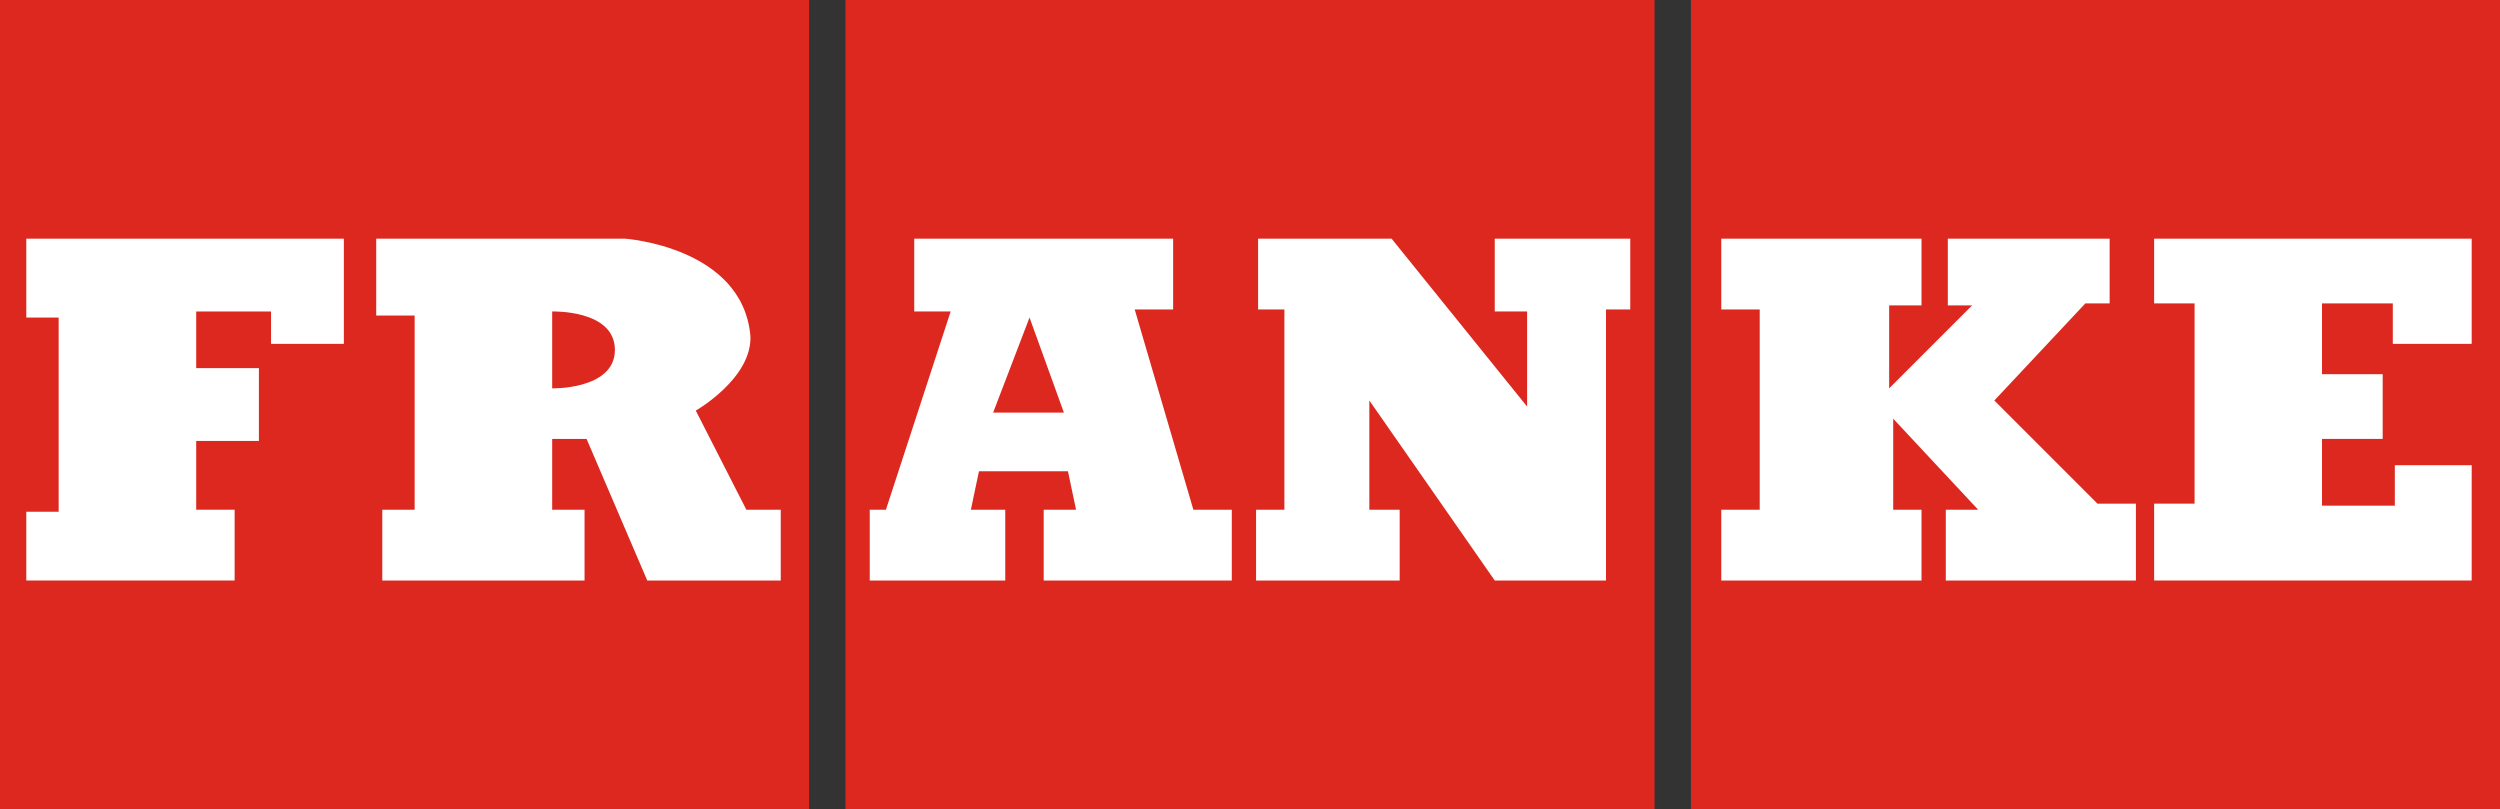
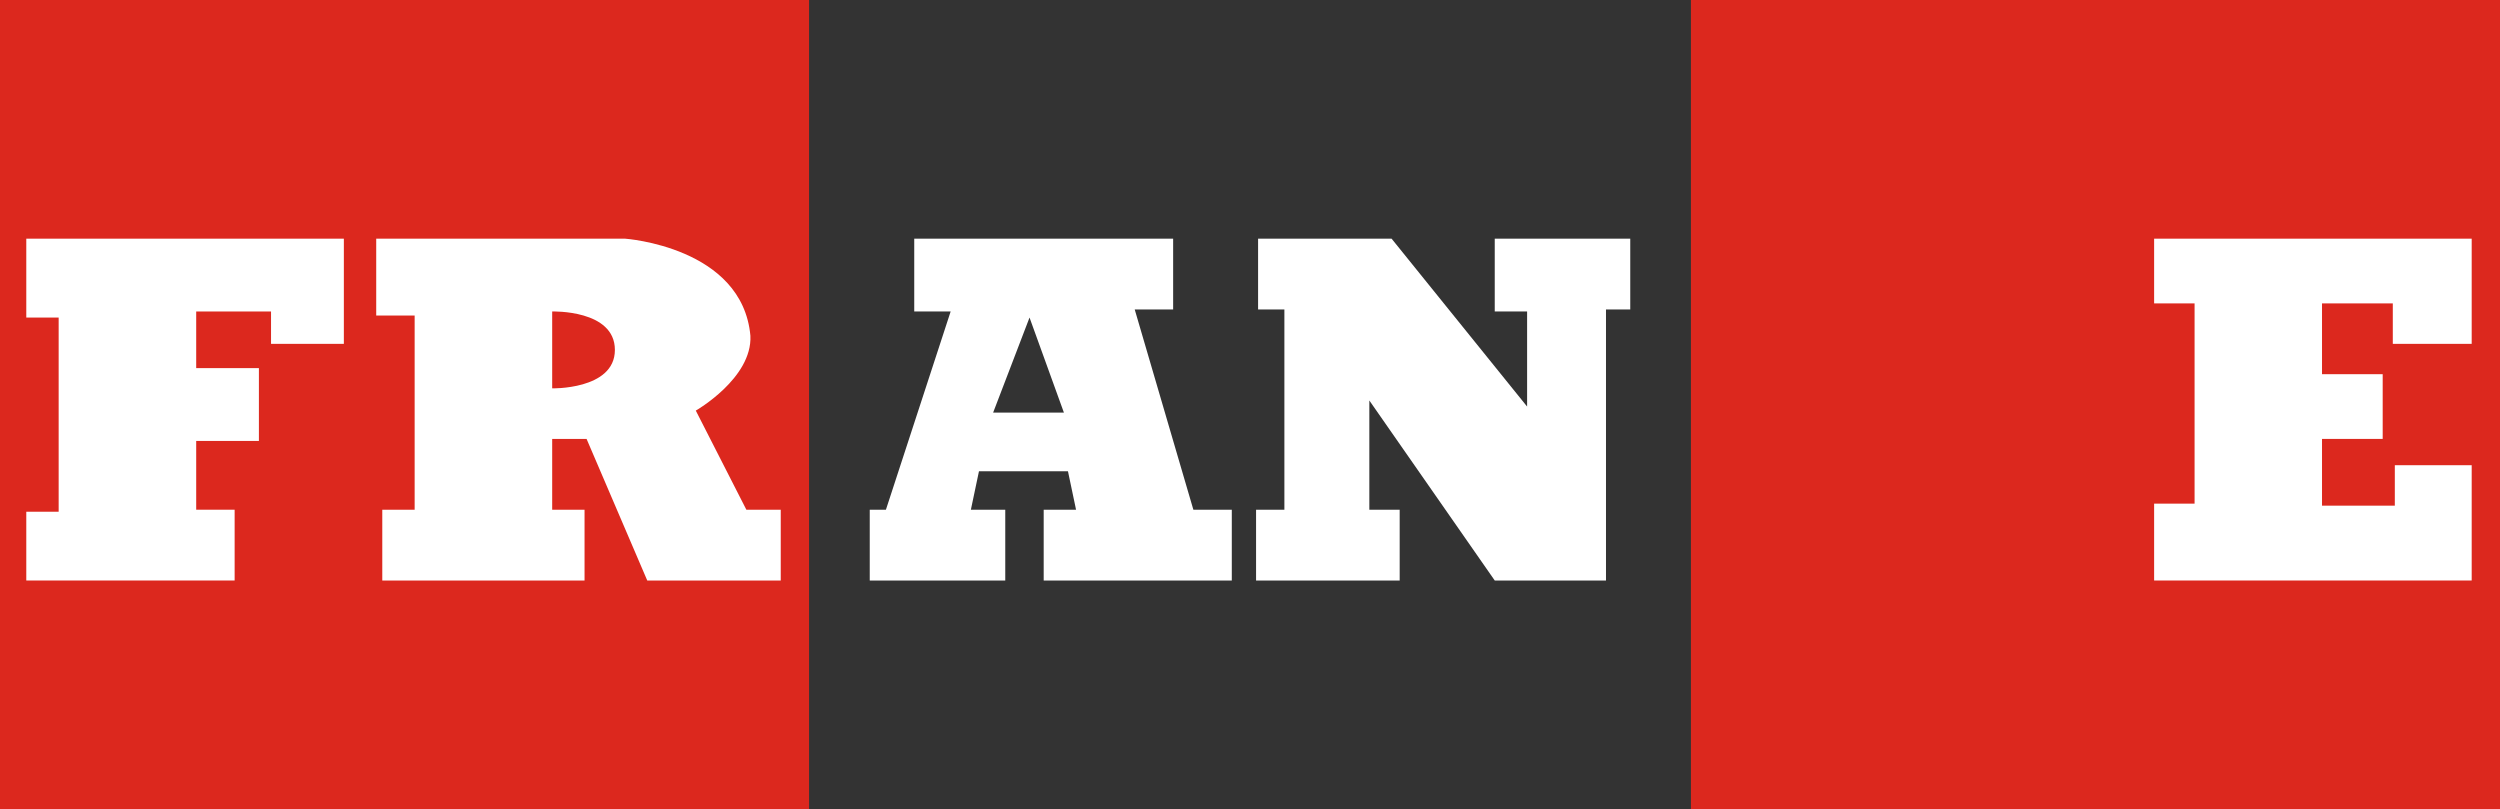
<svg xmlns="http://www.w3.org/2000/svg" version="1.1" id="Слой_1" x="0px" y="0px" width="123.6px" height="40px" viewBox="0 0 123.6 40" style="enable-background:new 0 0 123.6 40;" xml:space="preserve">
  <rect x="0" y="0" width="123.6" height="40" fill="#333333" stroke="none" />
  <style type="text/css">
	.st0{fill:#DC281E;}
	.st1{fill:#FFFFFF;}
</style>
  <desc>Created with Sketch.</desc>
  <g id="franke-SC-logo">
    <g id="logo-_x28_19_x29_" transform="translate(13, 4)">
      <rect id="Rectangle" x="-13" y="-4" class="st0" width="40" height="40" />
      <polygon id="Path" class="st1" points="-11.7,7.8 4,7.8 4,13 0.4,13 0.4,11.4 -3.3,11.4 -3.3,14.2 -0.2,14.2 -0.2,17.8 -3.3,17.8     -3.3,21.2 -1.4,21.2 -1.4,24.7 -11.7,24.7 -11.7,21.3 -10.1,21.3 -10.1,11.7 -11.7,11.7   " />
      <path id="Shape" class="st1" d="M23.9,21.2l-2.5-4.9c0,0,2.8-1.6,2.7-3.7c-0.4-4.4-6.2-4.8-6.2-4.8H5.6v3.8h1.9v9.6H5.9v3.5h10    v-3.5h-1.6v-3.5H16l3,7h6.6v-3.5H23.9z M14.3,15.2v-3.8c0,0,3.1-0.1,3.1,1.9S14.2,15.2,14.3,15.2" />
-       <rect id="Rectangle_1_" x="28.8" y="-4" class="st0" width="40" height="40" />
      <path id="Shape_1_" class="st1" d="M46,21.2l-2.9-9.9H45V7.8H32.2v3.6H34l-3.2,9.8H30v3.5h6.7v-3.5h-1.7l0.4-1.9h4.4l0.4,1.9h-1.6    v3.5h9.3v-3.5H46z M36.1,16.4l1.8-4.7l1.7,4.7H36.1z" />
      <polygon id="Path_1_" class="st1" points="49.2,7.8 55.8,7.8 62.5,16.1 62.5,11.4 60.9,11.4 60.9,7.8 67.6,7.8 67.6,11.3     66.4,11.3 66.4,24.7 60.9,24.7 54.7,15.8 54.7,21.2 56.2,21.2 56.2,24.7 49.1,24.7 49.1,21.2 50.5,21.2 50.5,11.3 49.2,11.3   " />
      <rect id="Rectangle_2_" x="70.6" y="-4" class="st0" width="40" height="40" />
-       <polygon id="Path_2_" class="st1" points="72.1,7.8 82,7.8 82,11.1 80.4,11.1 80.4,15.2 84.5,11.1 83.3,11.1 83.3,7.8 91.3,7.8     91.3,11 90.1,11 85.6,15.8 90.7,20.9 92.6,20.9 92.6,24.7 83.2,24.7 83.2,21.2 84.8,21.2 80.6,16.7 80.6,21.2 82,21.2 82,24.7     72.1,24.7 72.1,21.2 74,21.2 74,11.3 72.1,11.3   " />
      <polygon id="Path_3_" class="st1" points="93.5,7.8 109.2,7.8 109.2,13 105.3,13 105.3,11 101.8,11 101.8,14.5 104.8,14.5     104.8,17.7 101.8,17.7 101.8,21 105.4,21 105.4,19 109.2,19 109.2,24.7 93.5,24.7 93.5,20.9 95.5,20.9 95.5,11 93.5,11   " />
    </g>
  </g>
</svg>